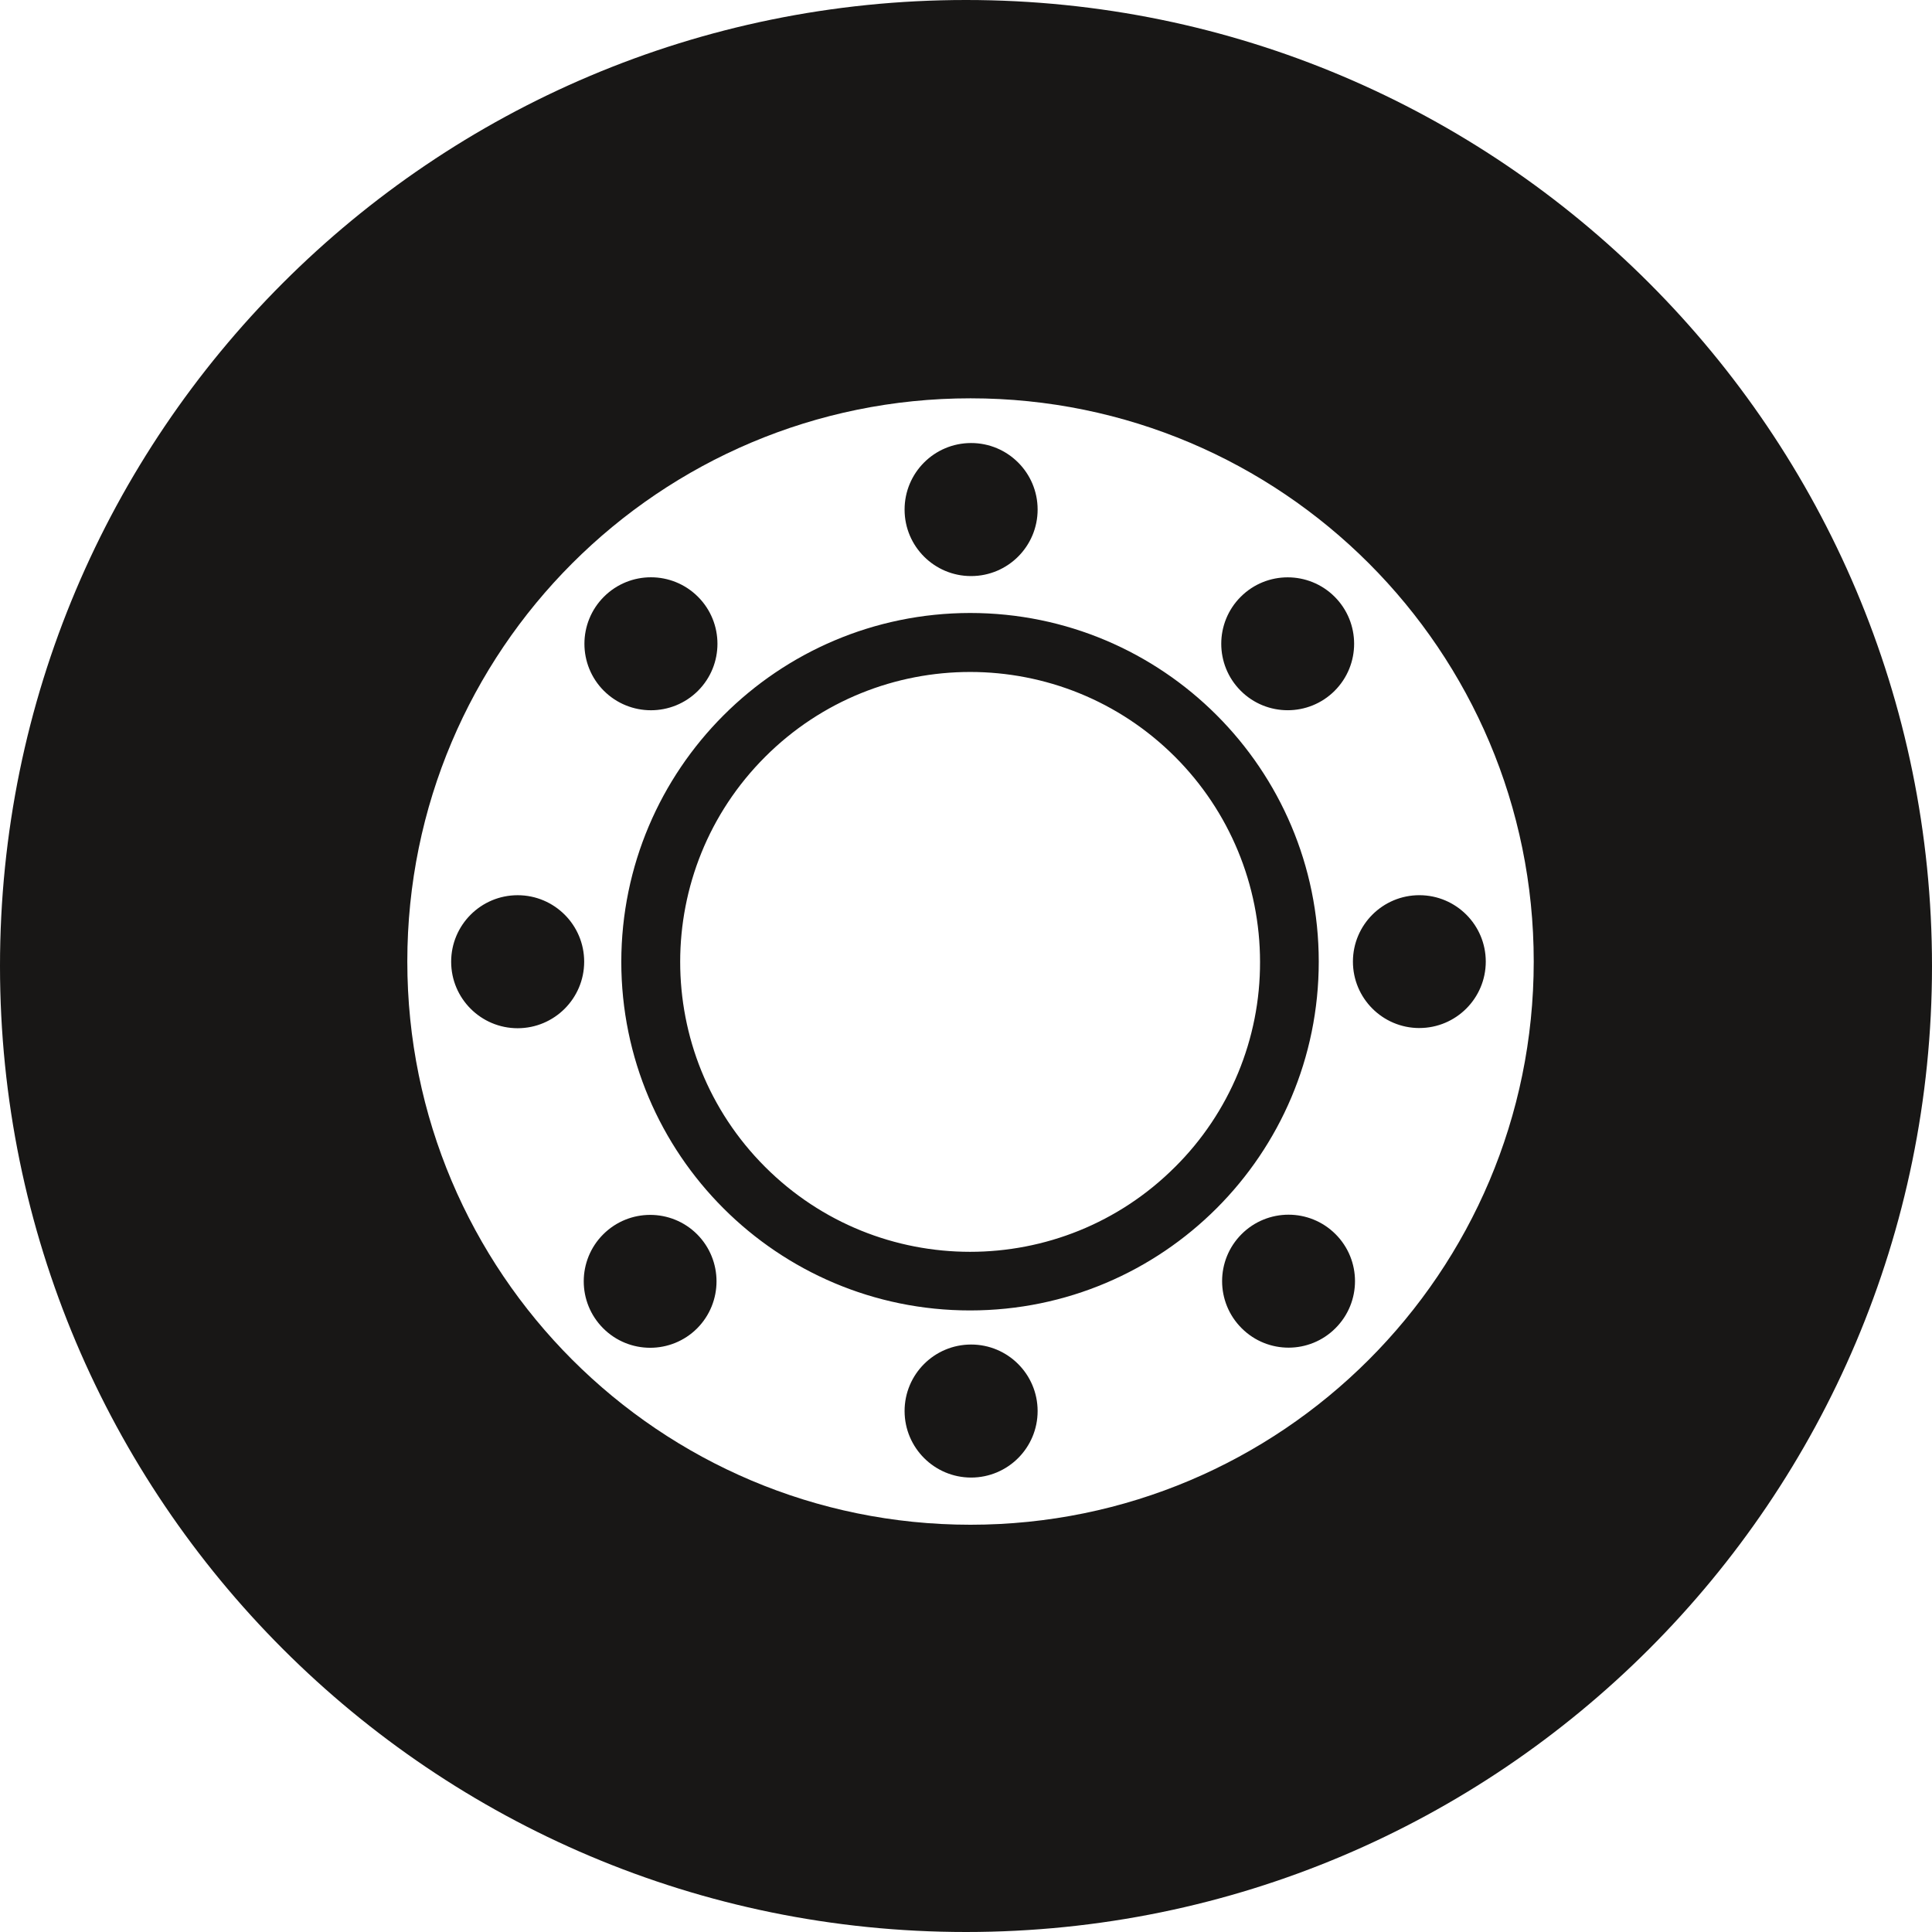
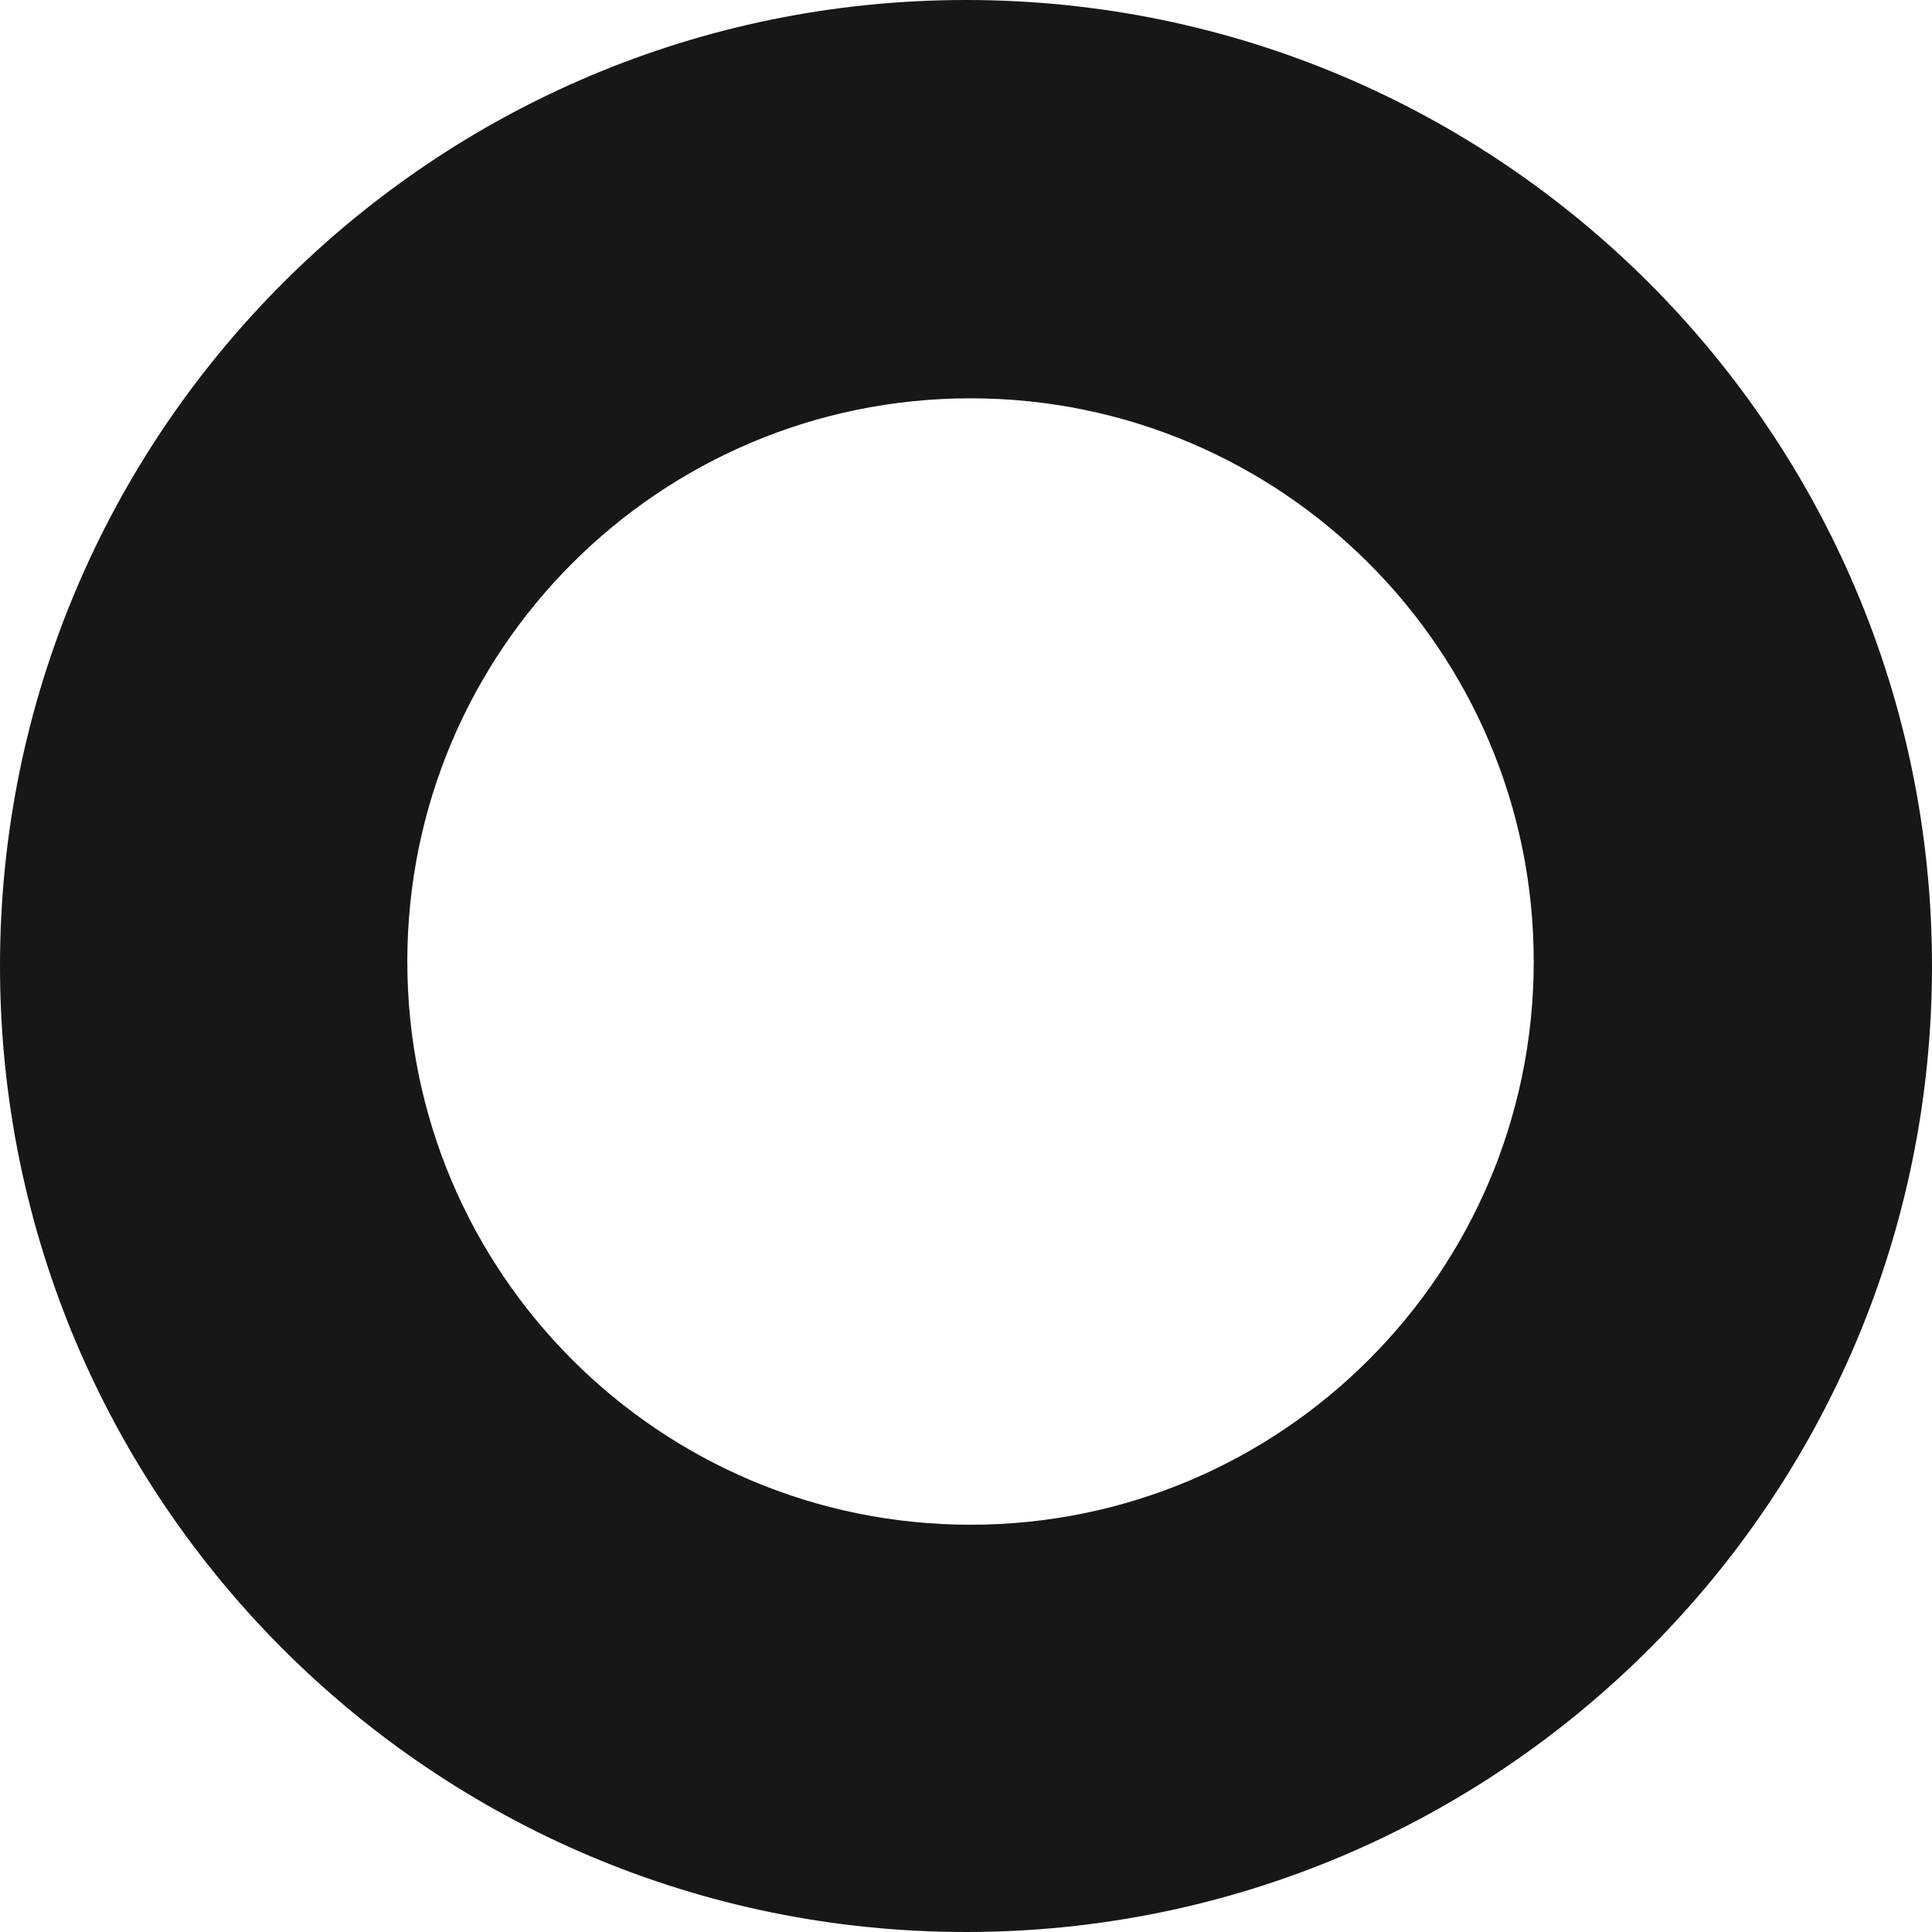
<svg xmlns="http://www.w3.org/2000/svg" id="Ebene_1" data-name="Ebene 1" viewBox="0 0 113.16 113.16">
  <defs>
    <style>
      .cls-1{fill:#181716}
    </style>
  </defs>
-   <path d="M56.819 35.903c-11.277.015-20.415 9.154-20.429 20.431.003 11.281 9.15 20.423 20.431 20.42 11.281-.003 20.423-9.15 20.42-20.431-.003-11.278-9.145-20.419-20.423-20.42m12.006 32.448c-6.634 6.63-17.386 6.626-24.015-.008s-6.626-17.386.008-24.015 17.386-6.626 24.015.008c3.181 3.183 4.968 7.498 4.97 11.999.015 4.51-1.778 8.838-4.978 12.017m-15.841-38.501c-.003-2.152 1.738-3.899 3.89-3.902 2.152-.003 3.899 1.738 3.902 3.89.003 2.152-1.738 3.899-3.89 3.902h-.006c-2.149.003-3.893-1.737-3.896-3.886v-.004m0 52.801c-.003-2.152 1.739-3.898 3.891-3.901 2.152-.003 3.898 1.739 3.901 3.891s-1.739 3.898-3.891 3.901h-.005c-2.149-.002-3.891-1.742-3.896-3.891M35.37 40.462c-1.52-1.522-1.519-3.989.003-5.51 1.522-1.52 3.989-1.519 5.51.003 1.519 1.521 1.519 3.985 0 5.506-1.523 1.52-3.989 1.52-5.513 0m37.352 37.331c-1.521-1.519-1.522-3.983-.003-5.504 1.519-1.521 3.983-1.522 5.504-.003 1.521 1.519 1.522 3.983.003 5.504l-.003.003c-1.513 1.519-3.971 1.524-5.49.011l-.011-.011M30.321 60.225c-2.151 0-3.896-1.744-3.896-3.895-0-2.151 1.744-3.896 3.895-3.896s3.896 1.744 3.896 3.895v.005c-.004 2.149-1.747 3.889-3.896 3.891m52.807-.011c-2.148-.004-3.887-1.748-3.884-3.897.004-2.148 1.748-3.887 3.897-3.884 2.146.004 3.883 1.744 3.884 3.889-.001 2.149-1.743 3.891-3.892 3.891h-.004M40.833 77.803c-1.521 1.519-3.985 1.518-5.504-.003-1.519-1.521-1.518-3.985.003-5.504 1.52-1.518 3.982-1.518 5.501 0 1.513 1.524 1.513 3.983 0 5.507m37.34-37.342c-1.52 1.519-3.985 1.518-5.504-.003s-1.518-3.985.003-5.504c1.519-1.518 3.981-1.518 5.501 0 1.52 1.521 1.52 3.986 0 5.506" class="cls-1" />
  <path d="M56.574 0C25.326.003-.003 25.338 0 56.586c.003 31.248 25.338 56.577 56.586 56.574 31.241-.003 56.568-25.327 56.574-56.568C113.165 25.342 87.836.005 56.586 0h-.012m.268 89.306C38.623 89.304 23.855 74.533 23.857 56.314c.002-18.219 14.773-32.987 32.992-32.984 18.219.002 32.987 14.773 32.984 32.992v.002c-.005 18.217-14.775 32.982-32.992 32.982" class="cls-1" />
</svg>